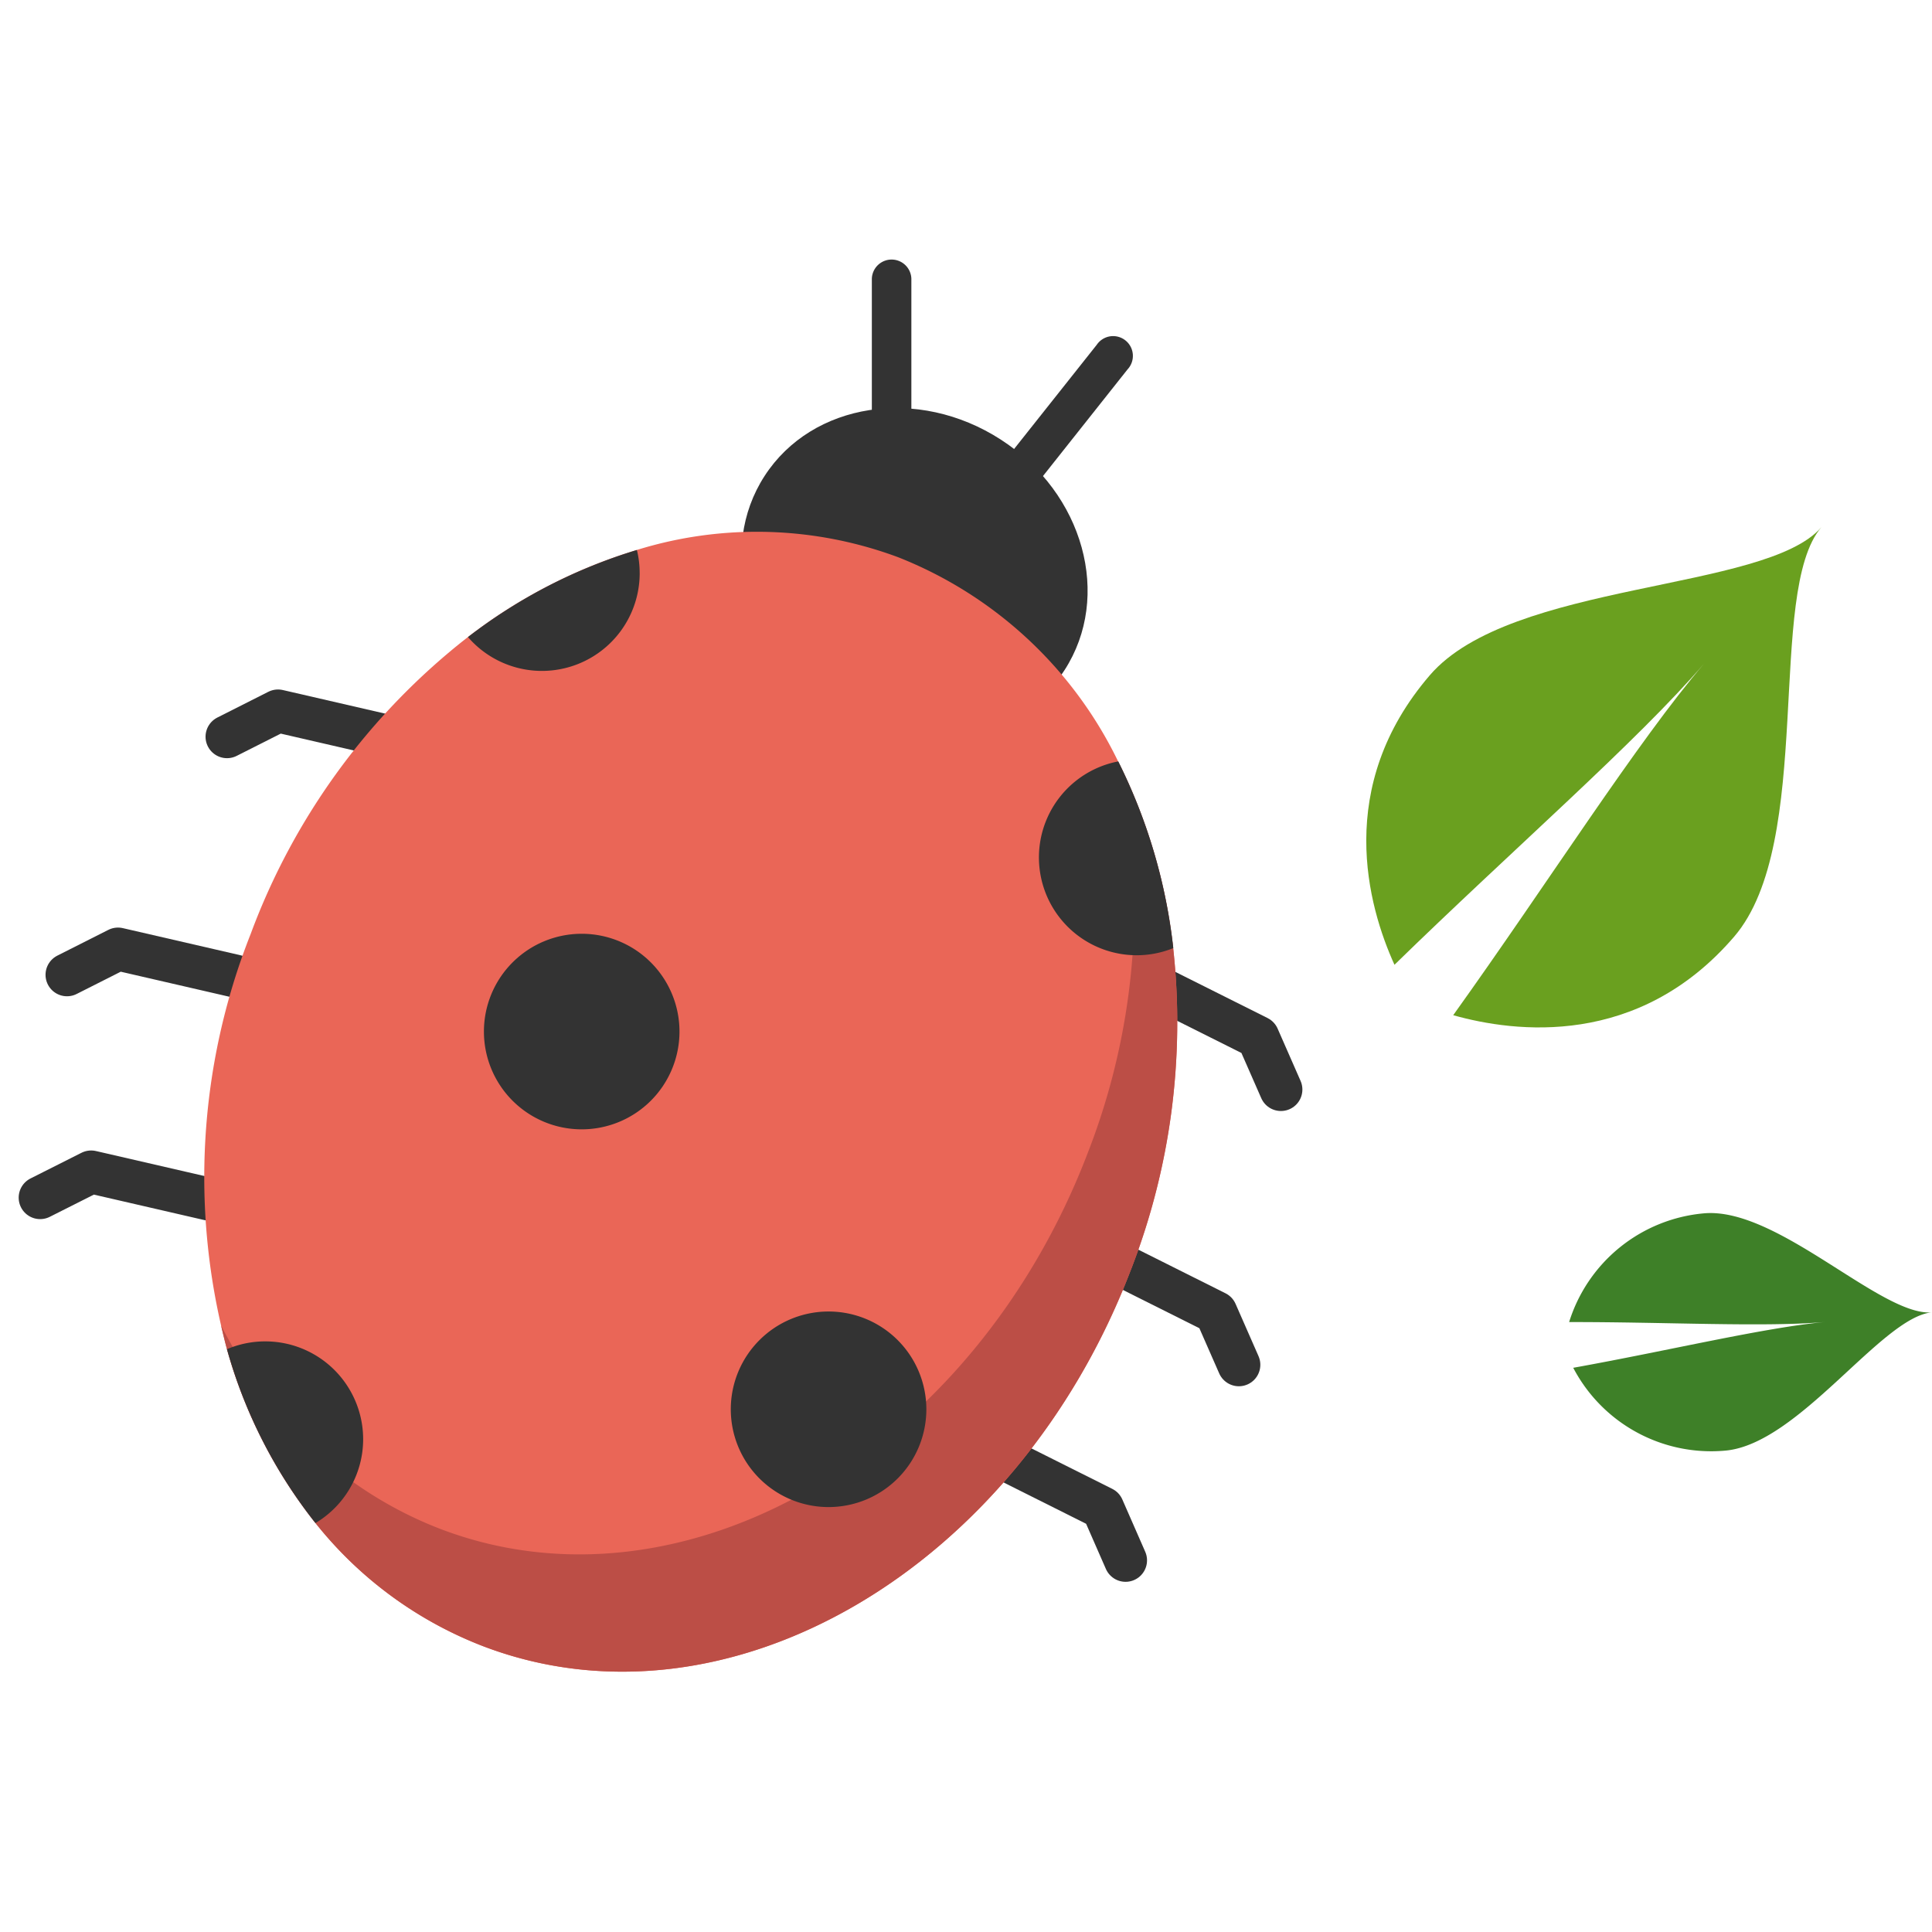
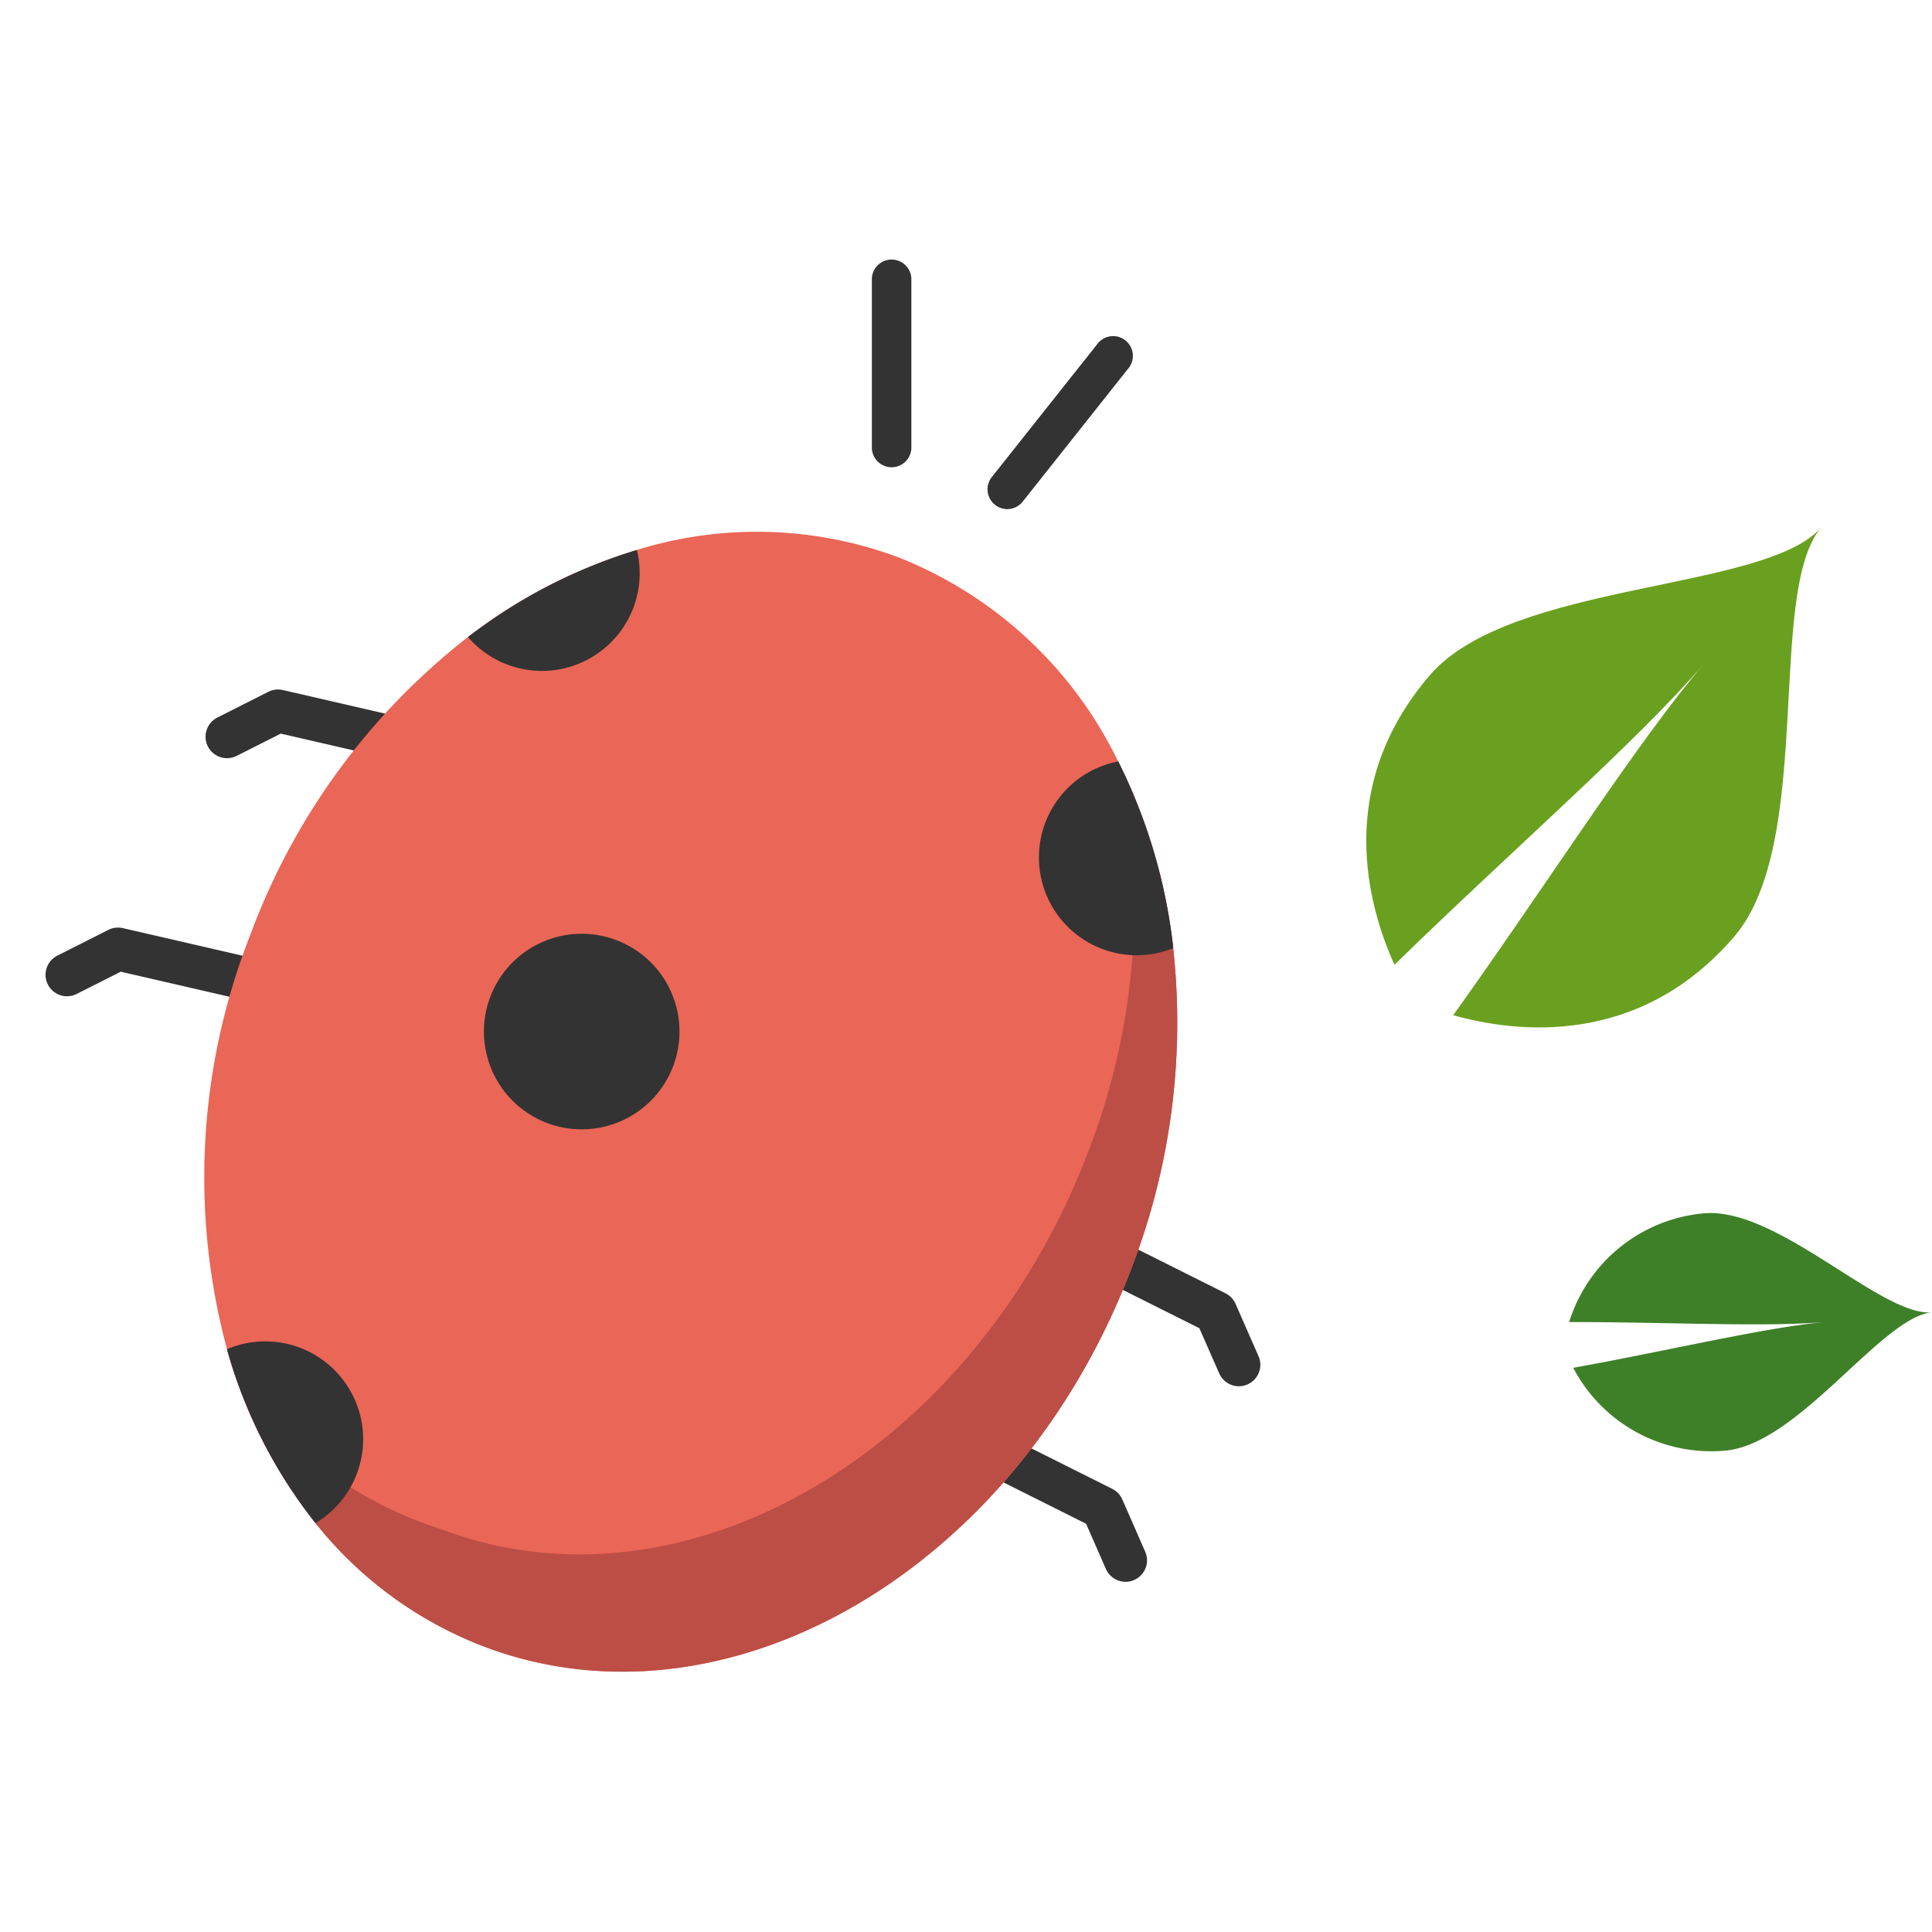
<svg xmlns="http://www.w3.org/2000/svg" width="90" height="90" viewBox="0 0 90 90">
  <defs>
    <clipPath id="clip-path">
      <rect id="長方形_6217" data-name="長方形 6217" width="90" height="90" transform="translate(913 -135.071)" fill="#fff" />
    </clipPath>
    <clipPath id="clip-path-2">
      <rect id="長方形_5980" data-name="長方形 5980" width="26.353" height="43.052" fill="none" />
    </clipPath>
    <clipPath id="clip-path-3">
-       <rect id="長方形_6149" data-name="長方形 6149" width="59.76" height="65.879" fill="none" />
-     </clipPath>
+       </clipPath>
    <clipPath id="clip-path-4">
      <rect id="長方形_6150" data-name="長方形 6150" width="60.783" height="65.879" fill="none" />
    </clipPath>
  </defs>
  <g id="img_csr_tokiiku_envi" transform="translate(-913 135.071)" clip-path="url(#clip-path)">
    <g id="グループ_14218" data-name="グループ 14218" transform="translate(310.711 -1790.282)">
      <g id="グループ_13870" data-name="グループ 13870" transform="translate(665.936 1679.769)">
        <g id="グループ_13869" data-name="グループ 13869" transform="translate(0 0)" clip-path="url(#clip-path-2)">
          <path id="パス_8194" data-name="パス 8194" d="M21.157,19.007c-2.348.213-6.194,6.132-9.624,6.441A7.253,7.253,0,0,1,4.444,21.59c4.457-.8,8.931-1.882,11.768-2.137-2.837.255-7.431,0-11.959.007a7.25,7.25,0,0,1,6.281-5.065c3.43-.309,8.276,4.825,10.624,4.612" transform="translate(5.196 17.569)" fill="#3e8028" />
          <path id="パス_8195" data-name="パス 8195" d="M21.2,0c-2.586,3.013-.287,14.676-4.063,19.075-4.457,5.188-10.206,4.472-13.088,3.659,4.439-6.2,8.578-12.752,11.7-16.394-3.126,3.641-8.978,8.72-14.436,14.045C.075,17.66-1.5,12.084,2.957,6.9,6.736,2.5,18.612,3.013,21.2,0" transform="translate(0 0)" fill="#6aa01f" />
        </g>
      </g>
      <g id="グループ_14203" data-name="グループ 14203" transform="translate(602.289 1667.271)">
        <g id="グループ_14200" data-name="グループ 14200" transform="translate(1.023 0)">
          <g id="グループ_14199" data-name="グループ 14199" clip-path="url(#clip-path-3)">
            <path id="パス_9837" data-name="パス 9837" d="M62.036,39.835l5.04,2.523,1.069,2.436" transform="translate(-9.498 -6.099)" fill="none" stroke="#333" stroke-linecap="round" stroke-linejoin="round" stroke-width="2" />
          </g>
        </g>
        <path id="パス_9838" data-name="パス 9838" d="M59.723,54.975l5.04,2.523,1.069,2.436" transform="translate(-8.121 -8.417)" fill="none" stroke="#333" stroke-linecap="round" stroke-linejoin="round" stroke-width="2" />
        <path id="パス_9839" data-name="パス 9839" d="M53.493,65.732l5.04,2.523L59.6,70.691" transform="translate(-7.167 -10.064)" fill="none" stroke="#333" stroke-linecap="round" stroke-linejoin="round" stroke-width="2" />
        <path id="パス_9840" data-name="パス 9840" d="M19.147,26.132l-5.492-1.266-2.376,1.2" transform="translate(-0.704 -3.807)" fill="none" stroke="#333" stroke-linecap="round" stroke-linejoin="round" stroke-width="2" />
        <g id="グループ_14202" data-name="グループ 14202" transform="translate(0 0)">
          <g id="グループ_14201" data-name="グループ 14201" clip-path="url(#clip-path-4)">
            <path id="パス_9841" data-name="パス 9841" d="M10.346,39.228,4.854,37.962l-2.376,1.2" transform="translate(0.643 -5.812)" fill="none" stroke="#333" stroke-linecap="round" stroke-linejoin="round" stroke-width="2" />
-             <path id="パス_9842" data-name="パス 9842" d="M8.868,51.489,3.376,50.223,1,51.42" transform="translate(0.87 -7.689)" fill="none" stroke="#333" stroke-linecap="round" stroke-linejoin="round" stroke-width="2" />
-             <path id="パス_9843" data-name="パス 9843" d="M54.626,20.414c-2.223,3.433-7.152,4.193-11.01,1.694S38.434,14.8,40.653,11.37,47.8,7.177,51.662,9.676s5.183,7.305,2.964,10.739" transform="translate(-5.037 -1.256)" fill="#333" />
            <path id="パス_9844" data-name="パス 9844" d="M53.2,49.372C47.865,63.382,34.358,71.242,23.031,66.93a18.468,18.468,0,0,1-7.82-5.741,22.95,22.95,0,0,1-4.124-8.1,30.808,30.808,0,0,1,1.1-19.335,31.363,31.363,0,0,1,10.124-13.84,24.478,24.478,0,0,1,7.87-4.057,18.866,18.866,0,0,1,12.172.339A19.221,19.221,0,0,1,52.6,25.71a25.806,25.806,0,0,1,2.565,8.7A31.83,31.83,0,0,1,53.2,49.376" transform="translate(-0.513 -2.298)" fill="#ea6657" />
-             <path id="パス_9845" data-name="パス 9845" d="M53.341,51.309C48.006,65.317,34.5,73.176,23.175,68.865a18.447,18.447,0,0,1-7.825-5.742,23,23,0,0,1-4.124-8.1c-.1-.364-.186-.728-.271-1.1a22.268,22.268,0,0,0,2.405,3.735A18.44,18.44,0,0,0,21.176,63.4C32.5,67.714,46.007,59.854,51.342,45.838a31.747,31.747,0,0,0,1.965-14.965,24.5,24.5,0,0,0-.567-3.227,25.647,25.647,0,0,1,2.566,8.7,31.761,31.761,0,0,1-1.965,14.965" transform="translate(-0.654 -4.233)" fill="#bc4e46" />
+             <path id="パス_9845" data-name="パス 9845" d="M53.341,51.309C48.006,65.317,34.5,73.176,23.175,68.865a18.447,18.447,0,0,1-7.825-5.742,23,23,0,0,1-4.124-8.1a22.268,22.268,0,0,0,2.405,3.735A18.44,18.44,0,0,0,21.176,63.4C32.5,67.714,46.007,59.854,51.342,45.838a31.747,31.747,0,0,0,1.965-14.965,24.5,24.5,0,0,0-.567-3.227,25.647,25.647,0,0,1,2.566,8.7,31.761,31.761,0,0,1-1.965,14.965" transform="translate(-0.654 -4.233)" fill="#bc4e46" />
            <path id="パス_9846" data-name="パス 9846" d="M47.67,9.706a.921.921,0,0,1-.921-.921V.922a.921.921,0,0,1,1.841,0V8.786a.921.921,0,0,1-.921.921" transform="translate(-6.135 0)" fill="#333" />
            <path id="パス_9847" data-name="パス 9847" d="M54.029,12.309a.921.921,0,0,1-.718-1.492L58.2,4.654A.921.921,0,1,1,59.635,5.8L54.751,11.96a.918.918,0,0,1-.722.349" transform="translate(-7.109 -0.653)" fill="#333" />
            <path id="パス_9848" data-name="パス 9848" d="M34.521,41.677a4.555,4.555,0,1,1-4.555-4.555,4.555,4.555,0,0,1,4.555,4.555Z" transform="translate(-2.868 -5.683)" fill="#333" />
-             <path id="パス_9849" data-name="パス 9849" d="M48.1,62.459A4.555,4.555,0,1,1,43.543,57.9,4.555,4.555,0,0,1,48.1,62.459v0" transform="translate(-4.947 -8.865)" fill="#333" />
            <path id="パス_9850" data-name="パス 9850" d="M17.621,64.1A4.548,4.548,0,0,1,15.4,68.006a22.963,22.963,0,0,1-4.123-8.1A4.56,4.56,0,0,1,17.621,64.1" transform="translate(-0.704 -9.116)" fill="#333" />
            <path id="パス_9851" data-name="パス 9851" d="M62.2,36.337a4.505,4.505,0,0,1-1.707.334,4.556,4.556,0,0,1-.858-9.03,25.806,25.806,0,0,1,2.565,8.7" transform="translate(-7.542 -4.232)" fill="#333" />
            <path id="パス_9852" data-name="パス 9852" d="M32.533,17.089a4.554,4.554,0,0,1-8,2.979,24.478,24.478,0,0,1,7.87-4.057,4.479,4.479,0,0,1,.129,1.077" transform="translate(-2.734 -2.451)" fill="#333" />
          </g>
        </g>
      </g>
    </g>
  </g>
</svg>